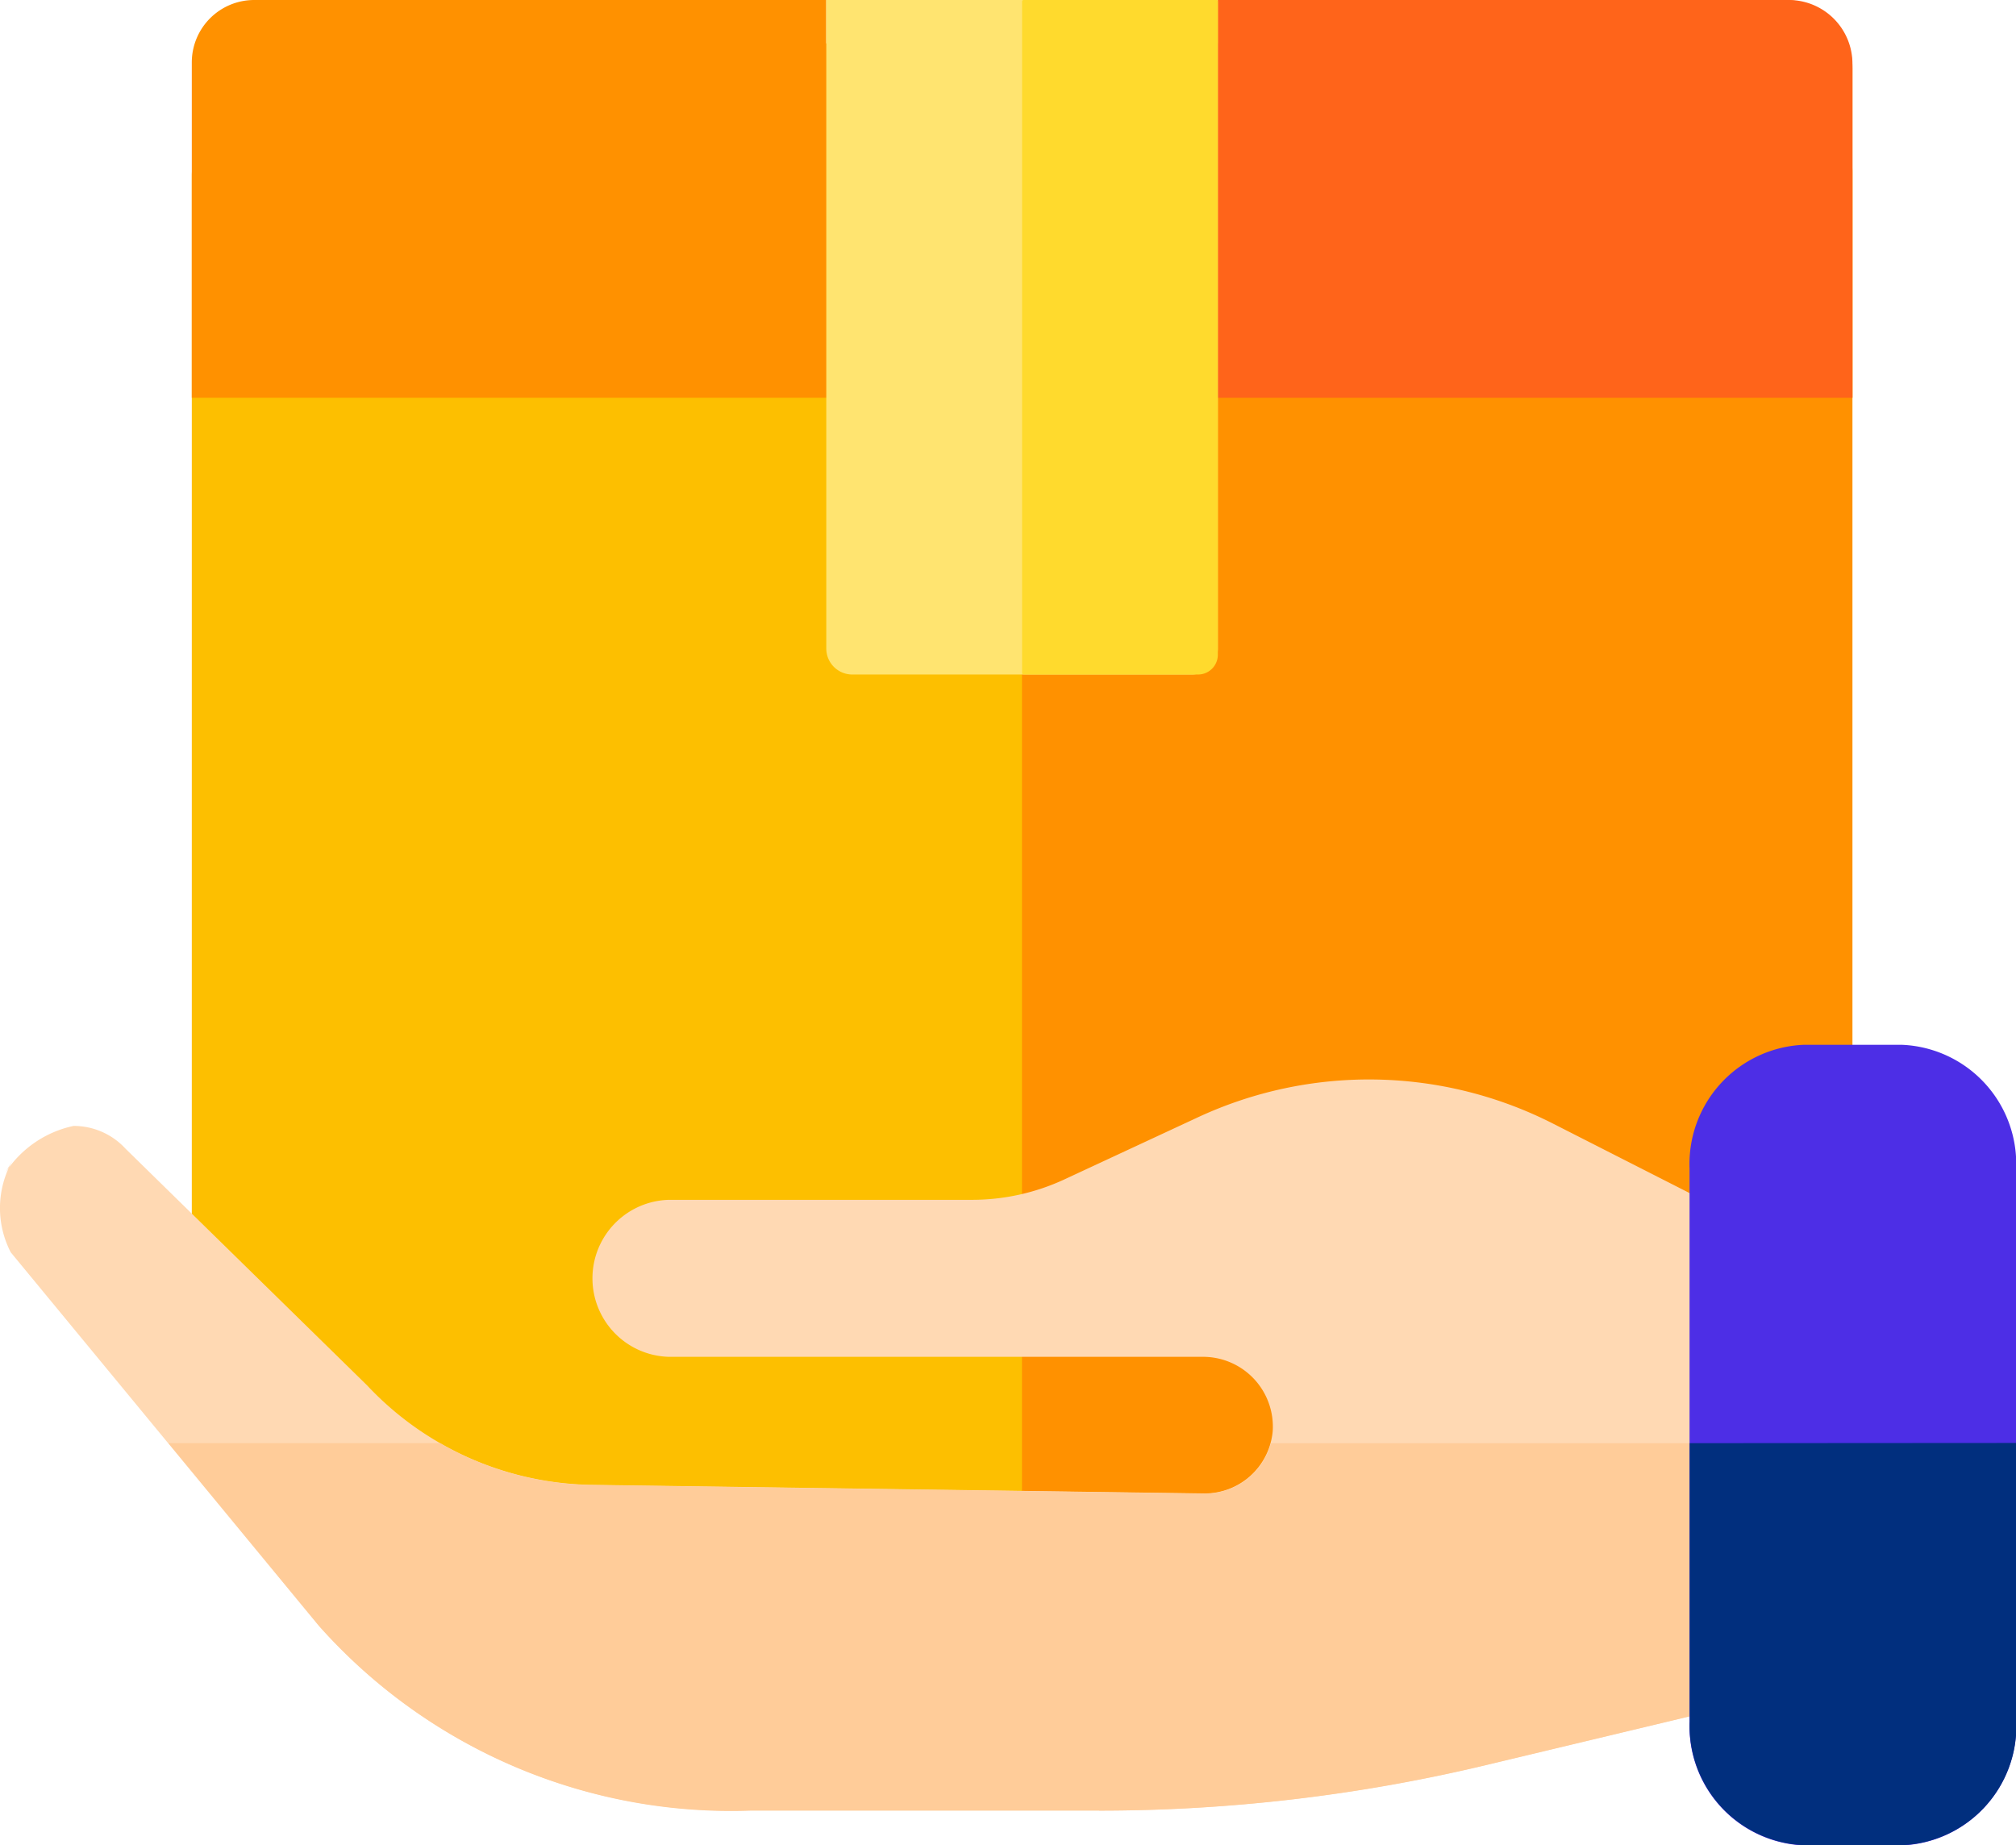
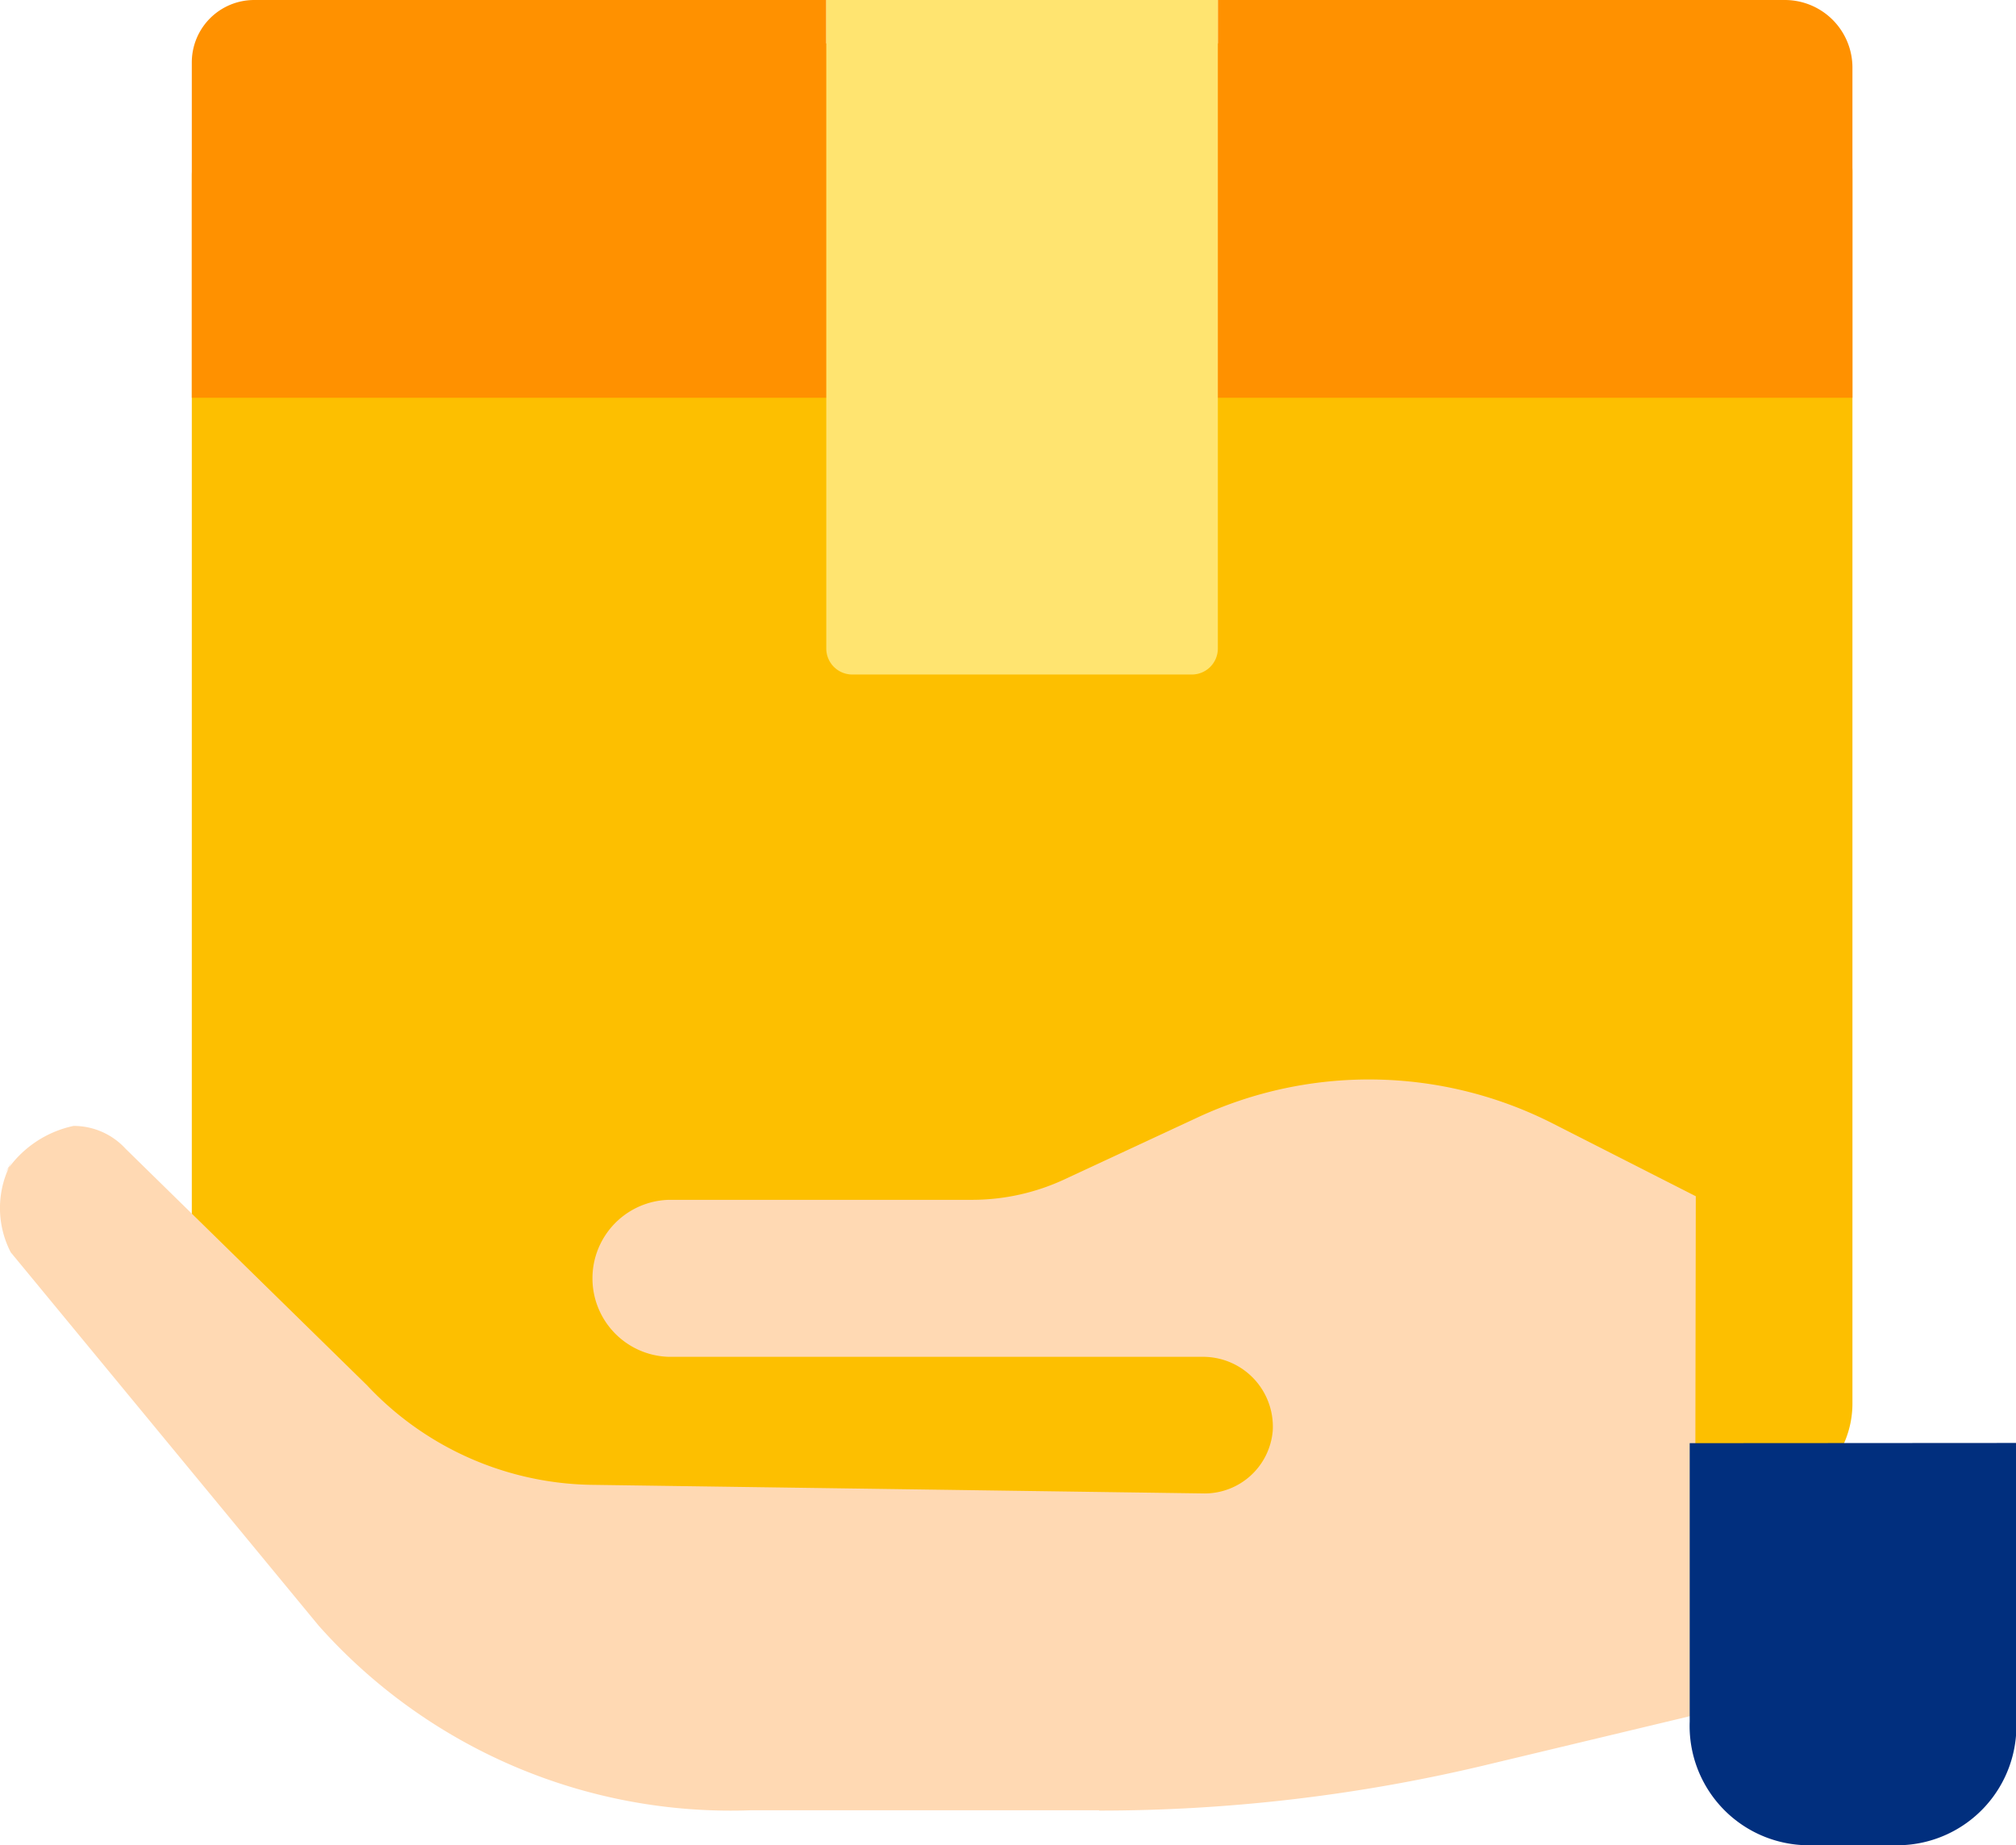
<svg xmlns="http://www.w3.org/2000/svg" width="38.764" height="35.484" viewBox="0 0 38.764 35.484">
  <g transform="translate(-0.002 -21.637)">
    <g transform="translate(3.688 21.637)">
      <g transform="translate(0 2.083)">
        <path d="M79.344,49.118H68.37v.834H60.841v-.834h-10.9a1.3,1.3,0,0,0-1.3,1.3V74.681a1.228,1.228,0,0,0,1.228,1.228H78.685a1.887,1.887,0,0,0,1.887-1.887V50.346a1.228,1.228,0,0,0-1.228-1.228Z" transform="translate(-48.639 -49.118)" fill="#fdbf00" />
      </g>
-       <path d="M273.55,21.638h-10.5v.834H259.3v6.814h-.013V50.555h14.8a1.166,1.166,0,0,0,1.166-1.167V22.943A1.711,1.711,0,0,0,273.55,21.638Z" transform="translate(-243.322 -21.638)" fill="#ff9100" />
      <path d="M79.272,21.638H68.37v.834H60.841v-.834h-11a1.2,1.2,0,0,0-1.2,1.2v6.448H80.572V22.939A1.3,1.3,0,0,0,79.272,21.638Z" transform="translate(-48.639 -21.638)" fill="#ff9100" />
-       <path d="M274.031,21.638H263.054v.834h-3.765v6.814h15.966V22.863A1.225,1.225,0,0,0,274.031,21.638Z" transform="translate(-243.322 -21.638)" fill="#ff641a" />
      <path d="M216.652,34.608h-6.53a.5.5,0,0,1-.5-.5V21.638h7.529V34.109A.5.5,0,0,1,216.652,34.608Z" transform="translate(-197.42 -21.638)" fill="#ffe470" />
-       <path d="M259.289,21.664V34.58a.027.027,0,0,0,.027.027h3.356a.381.381,0,0,0,.381-.381V21.664a.027.027,0,0,0-.027-.027h-3.711A.027.027,0,0,0,259.289,21.664Z" transform="translate(-243.322 -21.637)" fill="#ffda2d" />
    </g>
    <path d="M21.138,309.565a31.968,31.968,0,0,0,7.4-.868l4.054-.97.017-9.975-2.752-1.4a7.8,7.8,0,0,0-6.84-.109l-2.548,1.185a4.212,4.212,0,0,1-1.776.393H12.865a1.51,1.51,0,0,0,0,3.019H23.12a1.342,1.342,0,0,1,1.354,1.427,1.315,1.315,0,0,1-1.31,1.2l-11.735-.165a6.044,6.044,0,0,1-4.371-1.916l-4.642-4.548a1.353,1.353,0,0,0-1-.438,2.081,2.081,0,0,0-1.311.9c-.011.016.148-.254.139-.236a1.85,1.85,0,0,0-.035,1.767l5.922,7.18a10.6,10.6,0,0,0,8.305,3.548h6.7Z" transform="translate(0 -253.113)" fill="#ffd9b3" />
-     <path d="M63.94,387.747a1.315,1.315,0,0,1-1.269.971l-11.735-.165a6.009,6.009,0,0,1-2.974-.806H42.74l2.9,3.518a10.6,10.6,0,0,0,8.305,3.548h6.7a31.971,31.971,0,0,0,7.4-.868l4.054-.97.009-5.227H63.94Z" transform="translate(-39.499 -338.36)" fill="#fc9" />
-     <path d="M432.729,302.079h-1.88a2.293,2.293,0,0,1-2.2-2.378V289.062a2.293,2.293,0,0,1,2.2-2.378h1.88a2.293,2.293,0,0,1,2.2,2.378V299.7A2.293,2.293,0,0,1,432.729,302.079Z" transform="translate(-396.16 -244.957)" fill="#4d2ee6" />
    <path d="M428.652,387.748V393.1a2.293,2.293,0,0,0,2.2,2.378h1.88a2.293,2.293,0,0,0,2.2-2.378v-5.356Z" transform="translate(-396.16 -338.361)" fill="#012f7e" />
  </g>
</svg>